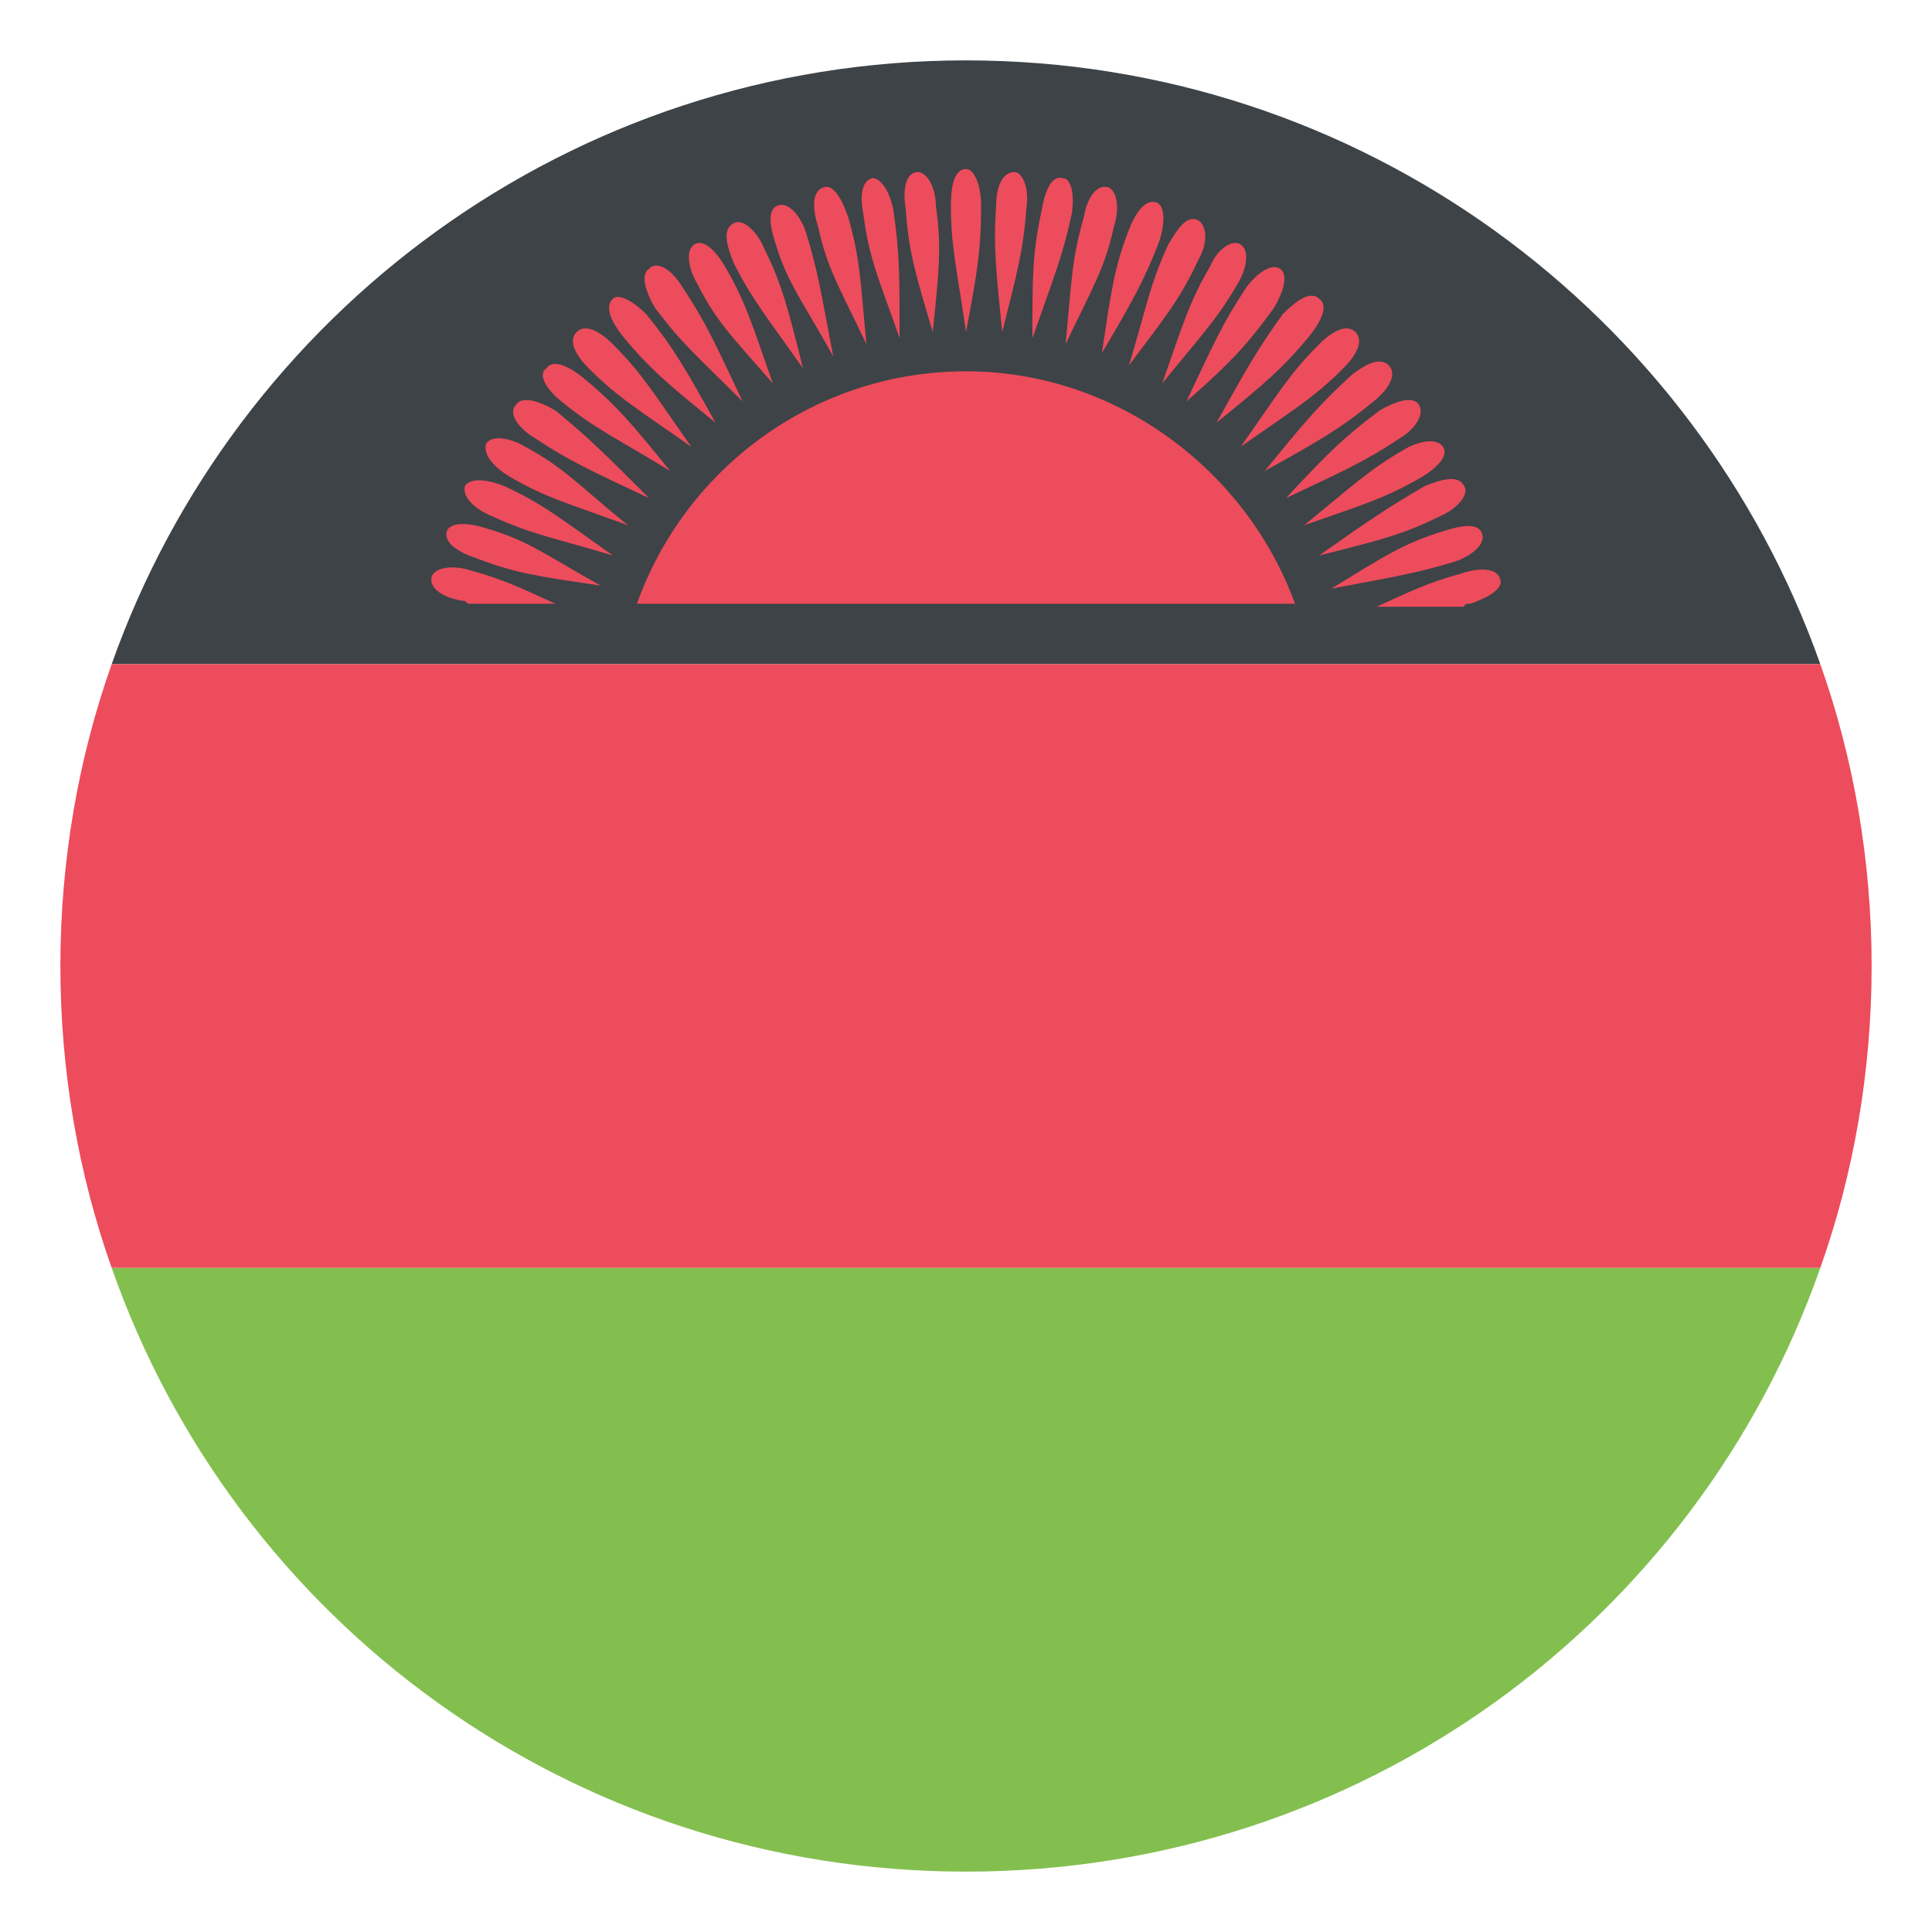
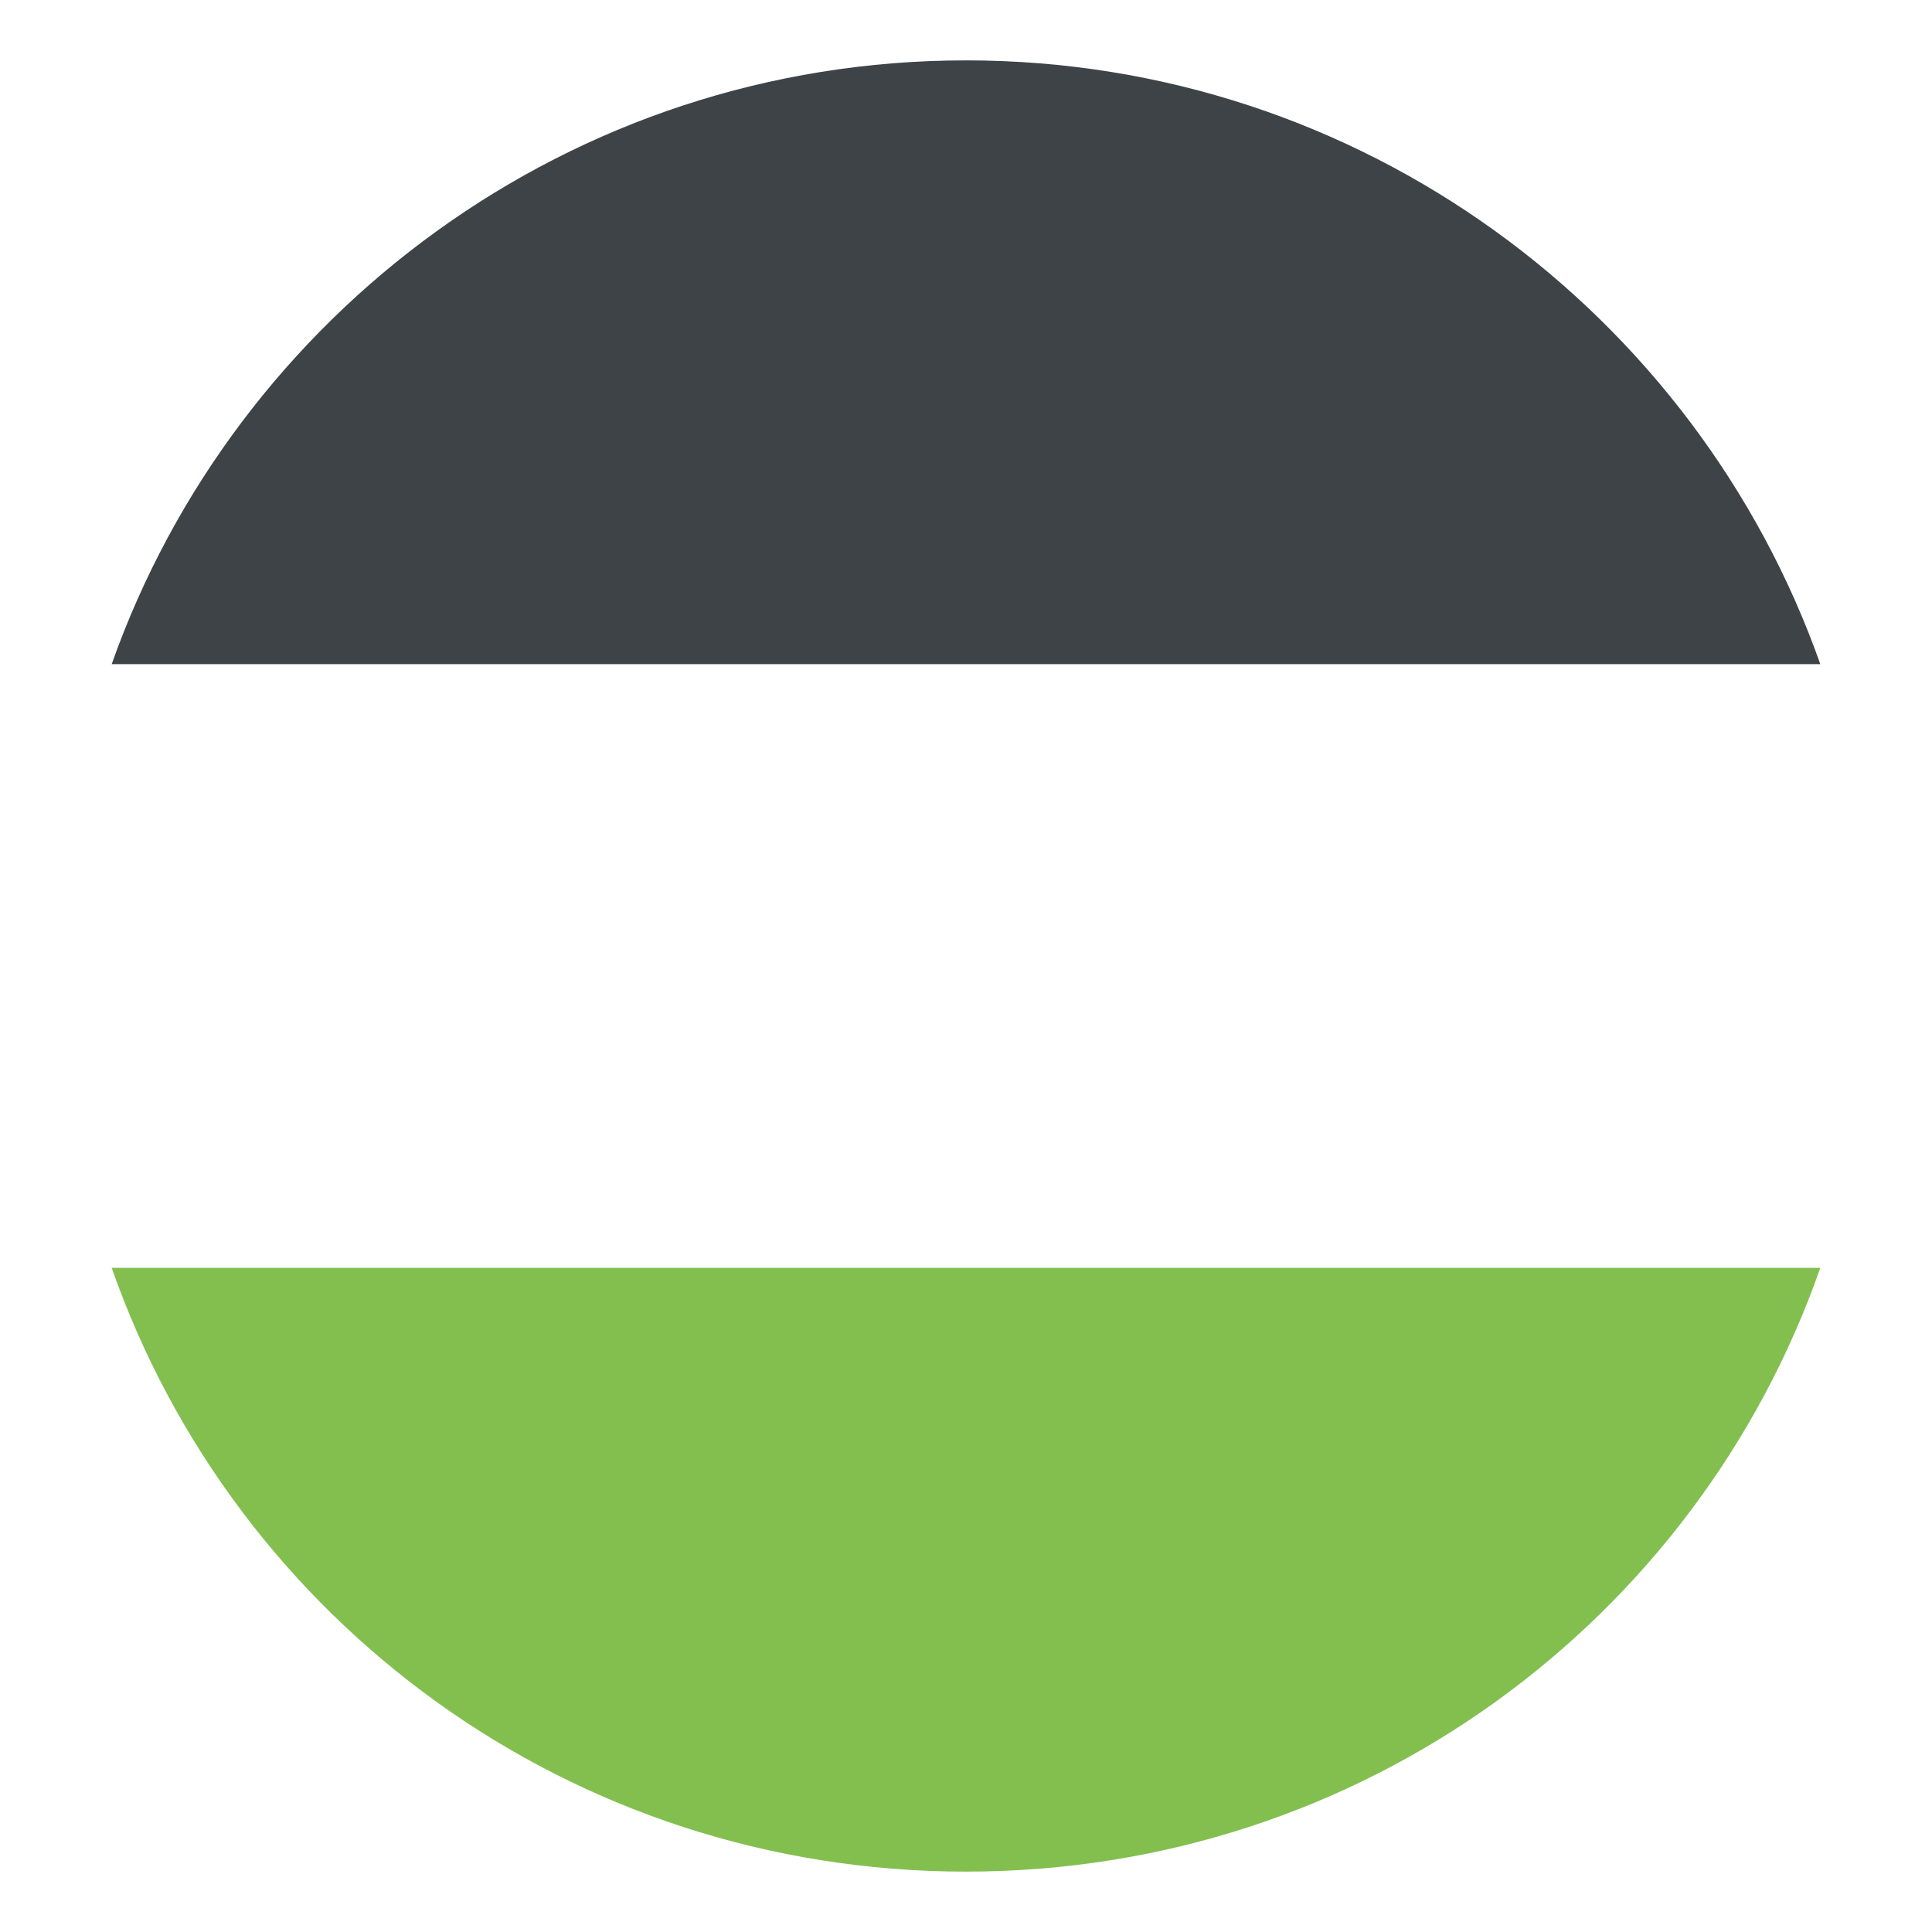
<svg xmlns="http://www.w3.org/2000/svg" viewBox="0 0 64 64">
  <path fill="#3e4347" d="M32 2C18.9 2 7.8 10.4 3.7 22h56.6C56.2 10.4 45.1 2 32 2z" />
  <path fill="#83bf4f" d="M32 62c13.1 0 24.2-8.3 28.3-20H3.7C7.8 53.7 18.9 62 32 62z" />
-   <path fill="#ed4c5c" d="M3.7 22C2.6 25.1 2 28.5 2 32s.6 6.9 1.7 10h56.6c1.1-3.1 1.7-6.5 1.7-10s-.6-6.9-1.7-10H3.7zM32 12.3c-5 0-9.3 3.2-10.9 7.7h21.8c-1.6-4.4-5.9-7.7-10.9-7.7m.5-5.5c0-.6-.2-1.2-.5-1.2-.4 0-.5.6-.5 1.2 0 1.4.2 2.1.5 4.2.4-2.1.5-2.8.5-4.2m1.5.1c.1-.6-.1-1.2-.4-1.2-.4 0-.6.5-.6 1.1-.1 1.4 0 2.2.2 4.2.5-2 .7-2.7.8-4.1m.2 4.3c.7-2 1-2.7 1.3-4.1.1-.6 0-1.2-.3-1.2-.4-.1-.6.5-.7 1.1-.3 1.4-.3 2.1-.3 4.2m2.7-3.7c.2-.6.1-1.2-.2-1.3-.4-.1-.7.4-.8 1-.4 1.4-.4 2.1-.6 4.2.9-1.9 1.3-2.5 1.6-3.9m1.5.5c.2-.6.2-1.2-.1-1.3-.4-.1-.7.4-.9.9-.5 1.3-.6 2.1-.9 4.1 1-1.7 1.4-2.4 1.9-3.7m1.3.6c.3-.5.3-1.1 0-1.3-.4-.2-.7.3-1 .8-.6 1.3-.7 2-1.3 4 1.2-1.6 1.7-2.2 2.3-3.5m1.3.8c.3-.5.4-1.1.1-1.3-.3-.2-.8.2-1 .7-.7 1.2-.9 1.9-1.6 3.9 1.3-1.6 1.8-2.1 2.5-3.3m1.2.8c.3-.5.5-1.1.2-1.3-.3-.2-.8.2-1.1.6-.8 1.2-1.1 1.9-2 3.8 1.6-1.4 2.1-2 2.9-3.1M40.3 14c1.6-1.3 2.2-1.8 3.1-2.9.4-.5.6-1 .3-1.2-.3-.3-.8.1-1.2.5-.8 1.1-1.2 1.8-2.2 3.6m.8.8c1.7-1.2 2.4-1.6 3.4-2.6.4-.4.7-.9.4-1.2-.3-.3-.8 0-1.2.4-1 1-1.4 1.7-2.6 3.4m.8.8c1.8-1 2.5-1.4 3.6-2.3.5-.4.8-.9.5-1.2-.3-.3-.8 0-1.2.3-1.1 1-1.6 1.6-2.9 3.2m.7.9c1.9-.9 2.6-1.2 3.8-2 .5-.3.8-.8.6-1.1-.2-.3-.8-.1-1.3.2-1.2.9-1.7 1.4-3.1 2.9m.6.9c2-.7 2.7-.9 3.9-1.6.5-.3.9-.7.7-1-.2-.3-.8-.2-1.3.1-1.2.7-1.7 1.2-3.3 2.5m.5 1c2-.5 2.8-.7 4-1.3.5-.2 1-.7.8-1-.2-.4-.8-.2-1.3 0-1.2.7-1.8 1.1-3.5 2.3m.4 1.1c2.1-.4 2.8-.5 4.1-.9.6-.2 1-.6.9-.9-.1-.4-.7-.3-1.3-.1-1.3.4-1.9.8-3.7 1.9m4.6.5c.6-.2 1.1-.5 1-.8-.1-.4-.7-.4-1.3-.2-1.1.3-1.7.6-2.8 1.1h2.9c0-.1.1-.1.2-.1m-33.1-1.1c-.6-.2-1.2-.1-1.3.2-.1.4.4.7 1 .8.1 0 .1 0 .2.1h2.9c-1.1-.5-1.7-.8-2.8-1.1m.2-.4c1.3.5 2.1.6 4.1.9-1.8-1-2.4-1.5-3.8-1.9-.6-.2-1.2-.2-1.3.1-.1.4.4.7 1 .9m.5-1.4c1.3.6 2 .7 4 1.3-1.7-1.2-2.3-1.7-3.6-2.3-.5-.2-1.1-.3-1.3 0-.1.4.4.8.9 1m.6-1.3c1.2.7 2 .9 3.9 1.6-1.6-1.3-2.1-1.9-3.4-2.6-.5-.3-1.1-.4-1.3-.1-.1.4.3.8.8 1.1m.8-1.3c1.2.8 1.9 1.1 3.8 2-1.5-1.5-2-2-3.1-2.9-.5-.3-1.1-.5-1.3-.2-.3.3.1.8.6 1.1m.9-1.2c1.1.9 1.8 1.2 3.6 2.3-1.3-1.6-1.8-2.2-2.9-3.1-.5-.4-1-.6-1.2-.3-.3.2 0 .7.5 1.1m4.3 1.5c-1.2-1.7-1.6-2.4-2.6-3.4-.4-.4-.9-.7-1.2-.4-.3.3 0 .8.4 1.2 1 1 1.7 1.4 3.4 2.6m.8-.8c-1-1.8-1.4-2.5-2.3-3.6-.4-.4-.9-.7-1.1-.5-.3.3 0 .8.3 1.2.9 1.1 1.5 1.6 3.1 2.9m.9-.7c-.9-1.9-1.2-2.6-2-3.8-.3-.5-.8-.9-1.1-.6-.3.2-.1.8.2 1.3.9 1.2 1.4 1.6 2.9 3.1m1-.6c-.7-2-.9-2.7-1.6-3.9-.3-.5-.7-.9-1-.7-.3.2-.2.8.1 1.3.6 1.2 1.1 1.7 2.5 3.3m1-.5c-.5-2-.7-2.8-1.3-4-.2-.5-.7-1-1-.8-.4.2-.2.8 0 1.3.6 1.2 1.1 1.8 2.3 3.5m1-.4c-.4-2.1-.5-2.8-.9-4.1-.2-.6-.6-1-.9-.9-.4.1-.3.7-.1 1.3.4 1.3.9 1.9 1.9 3.7m1.1-.4c-.2-2.1-.2-2.8-.6-4.2-.2-.6-.5-1.1-.8-1-.4.1-.4.7-.2 1.3.3 1.4.7 2 1.6 3.9m1.1-.2c0-2.1 0-2.8-.2-4.2-.1-.6-.4-1.1-.7-1.1-.4.1-.4.7-.3 1.2.2 1.5.5 2.1 1.2 4.1m1.1-.2c.2-2 .3-2.8.1-4.2 0-.6-.3-1.1-.6-1.1-.4 0-.5.6-.4 1.2.1 1.4.3 2.1.9 4.1" />
</svg>